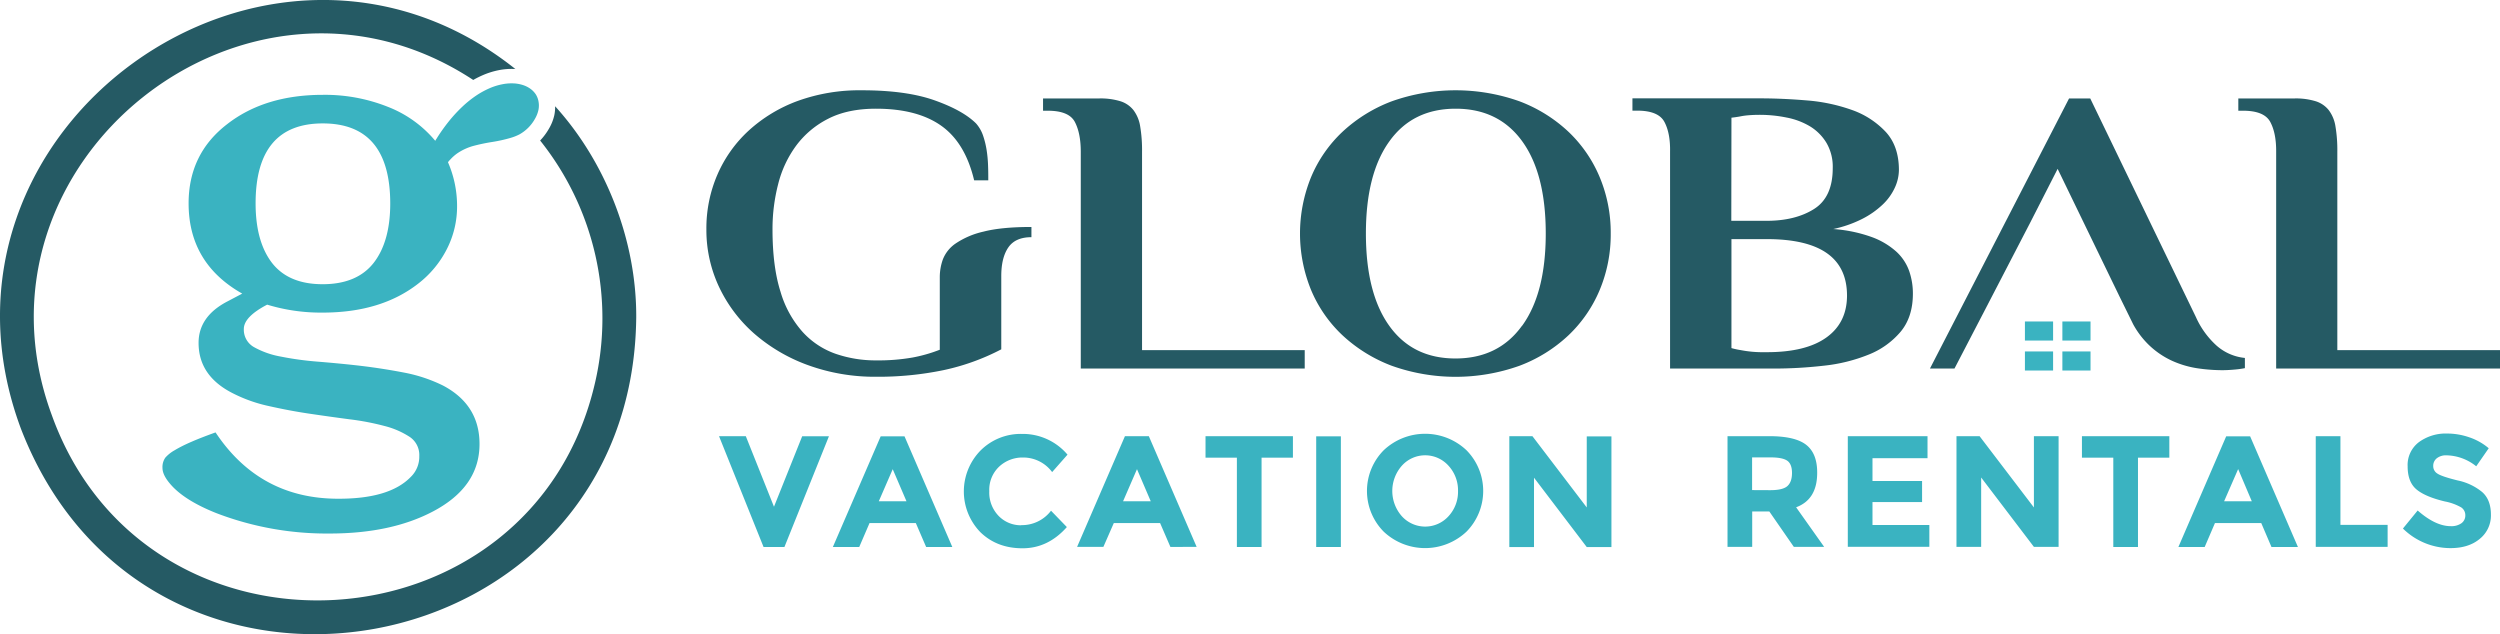
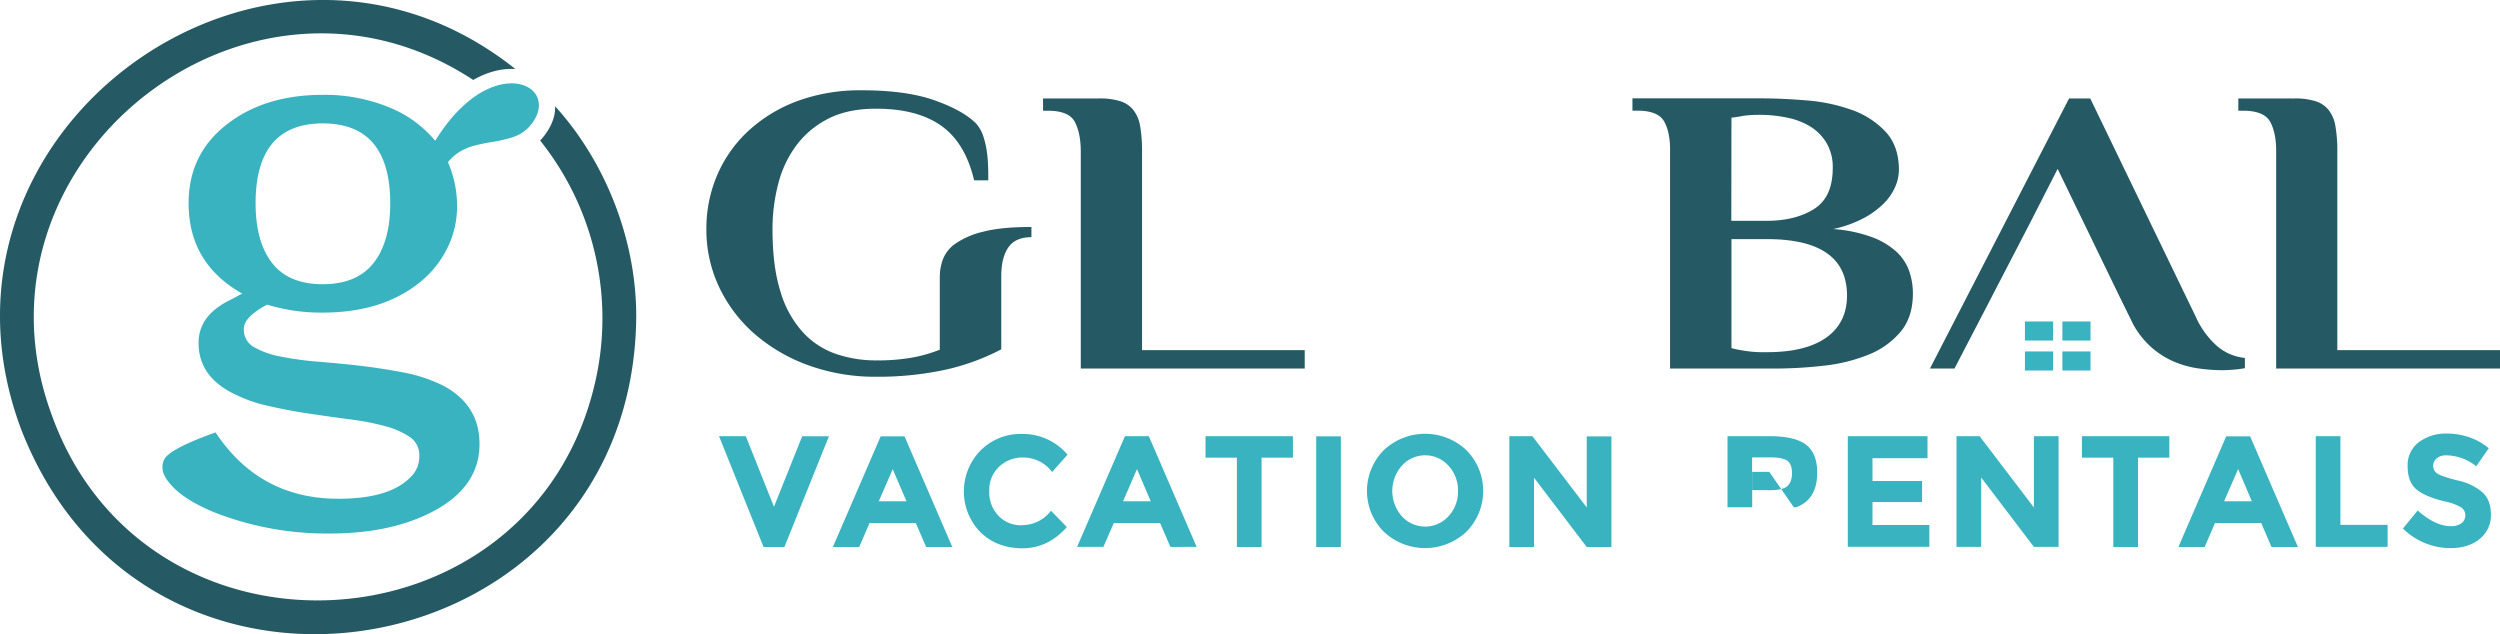
<svg xmlns="http://www.w3.org/2000/svg" viewBox="0 0 917.63 232.76">
  <defs>
    <style>.cls-1{fill:#255a64;}.cls-2,.cls-3{fill:#3ab3c1;}.cls-3{fill-rule:evenodd;}</style>
  </defs>
  <g id="Layer_2" data-name="Layer 2">
    <g id="Layer_1-2" data-name="Layer 1">
      <path class="cls-1" d="M99.9,131.07c1.94.53,4,.92,6,1.28C103.89,132,101.84,131.6,99.9,131.07Z" />
      <path class="cls-1" d="M203.76,39a14.78,14.78,0,0,1-.27,3.16,17,17,0,0,1-2,5.08,22.58,22.58,0,0,1-3.23,4.34,104.57,104.57,0,0,1,20.18,88.78h0C195.45,240.59,53.74,249,19,152.34-15.27,59.49,91-25,173.7,29.35a34.07,34.07,0,0,1,3.47-1.74,28.45,28.45,0,0,1,5.74-1.82,23.78,23.78,0,0,1,5.51-.49c.26,0,.52,0,.78.06C98.41-47-33.31,47.49,7.71,157.43c46.81,121,224.62,88.22,225.82-41C233.65,88.36,222.43,59.58,203.76,39Z" />
      <path class="cls-2" d="M197.66,37.24a7.23,7.23,0,0,0-1-2.61,8,8,0,0,0-2-2.06,10,10,0,0,0-2.84-1.39,13.17,13.17,0,0,0-3.53-.58,17.16,17.16,0,0,0-4.1.37,22.62,22.62,0,0,0-4.54,1.44,31.31,31.31,0,0,0-4.85,2.66,40.3,40.3,0,0,0-5,4,53.91,53.91,0,0,0-5.08,5.5c-.87,1.09-1.71,2.21-2.51,3.35-.42.6-.84,1.22-1.24,1.83-.21.32-.42.64-.62,1a7,7,0,0,0-.59.94,42.77,42.77,0,0,0-17.27-12.43,62.38,62.38,0,0,0-24-4.45q-21.27,0-35.08,10.74Q69.22,56.44,69.23,74.65q0,22,19.68,33.12l-5.33,2.81q-10.71,5.53-10.69,15.31,0,12.17,12.68,18.52A54.18,54.18,0,0,0,98.47,149c4.87,1.1,9.84,2.06,14.89,2.81s10.06,1.45,14.89,2.09a93.61,93.61,0,0,1,13,2.49,30.62,30.62,0,0,1,9.17,4,8,8,0,0,1,3.48,7,10.3,10.3,0,0,1-3.13,7.67q-7.78,8.06-26.65,8-28.83,0-45-24.34c-6.79,2.42-11.8,4.59-15,6.54a13,13,0,0,0-3.42,2.7,6,6,0,0,0-1.06,3.8c0,1.64.85,3.48,2.59,5.58,3.34,4.09,9.06,7.78,17.17,11a113.09,113.09,0,0,0,41.64,7.49q22.5,0,37.88-8.1c11.41-6,17.09-14.25,17.09-24.76q0-14.4-13.43-21.47a55.84,55.84,0,0,0-14-4.69c-5.19-1-10.49-1.85-15.85-2.49s-10.7-1.13-15.89-1.56A114,114,0,0,1,103,130.87a31.29,31.29,0,0,1-9.81-3.48,7.31,7.31,0,0,1-3.69-6.65c0-2.95,2.84-5.93,8.56-8.92a67.68,67.68,0,0,0,20.4,2.92q21.53,0,35.18-10.74A37.34,37.34,0,0,0,164,91.46a34.31,34.31,0,0,0,3.77-15.81,40.13,40.13,0,0,0-3.34-16.1v0a6.64,6.64,0,0,1,.75-.89c.27-.29.54-.57.82-.85a16.61,16.61,0,0,1,1.71-1.43,20,20,0,0,1,6.12-2.84,66.62,66.62,0,0,1,6.71-1.41,53.66,53.66,0,0,0,6.74-1.48,18.34,18.34,0,0,0,3.34-1.3,14.69,14.69,0,0,0,5.76-5.78,11,11,0,0,0,1.27-3.28A8,8,0,0,0,197.66,37.24ZM137.17,96.47q-6.13,7.83-18.69,7.85T99.82,96.47c-4-5.22-6-12.51-6-21.82q0-29.37,24.69-29.35t24.73,29.35C143.24,84,141.22,91.25,137.17,96.47Z" />
      <path class="cls-1" d="M350.75,89.39a12.6,12.6,0,0,0-4.68,5.86,19.29,19.29,0,0,0-1.12,6.38v26.74a55.06,55.06,0,0,1-10,2.86,72.67,72.67,0,0,1-13.33,1.05,44.91,44.91,0,0,1-14.88-2.41,29.61,29.61,0,0,1-12.11-8,38.19,38.19,0,0,1-8.14-14.79q-2.94-9.24-2.94-22.91a65.84,65.84,0,0,1,2.08-16.6,40.2,40.2,0,0,1,6.66-14.19A33.36,33.36,0,0,1,304,43.58q7.19-3.69,17.56-3.68,15.06,0,23.89,6.23t12.11,20.05h5.19c0-1.7,0-3.5-.08-5.4a45.82,45.82,0,0,0-.52-5.64,31.68,31.68,0,0,0-1.3-5.33,13.09,13.09,0,0,0-2.6-4.51q-4.84-4.8-15.23-8.48t-26.65-3.68A66.79,66.79,0,0,0,292.94,37a54.46,54.46,0,0,0-18,10.82,47.58,47.58,0,0,0-11.59,16.22,49.61,49.61,0,0,0-4.07,20.13A49,49,0,0,0,264,105.46a52.65,52.65,0,0,0,13,17.13,62.26,62.26,0,0,0,19.73,11.49,71.7,71.7,0,0,0,24.92,4.21,117.83,117.83,0,0,0,24.58-2.41,82.77,82.77,0,0,0,21.29-7.66V101.33q0-6.75,2.59-10.51t8.48-3.76V83.31q-11.07,0-17.65,1.72A30.07,30.07,0,0,0,350.75,89.39Z" />
      <path class="cls-1" d="M419.19,55.67a52.63,52.63,0,0,0-.69-9.31,13.21,13.21,0,0,0-2.51-6,9.9,9.9,0,0,0-4.84-3.23,24.88,24.88,0,0,0-7.53-1H382.85v4.51h1.73q7.79,0,9.95,4.13t2.17,10.89v79.61h82.2v-6.76H419.19Z" />
-       <path class="cls-1" d="M575.65,48.31a54.07,54.07,0,0,0-17.91-11.12,69.94,69.94,0,0,0-46.91,0,55.11,55.11,0,0,0-18,11.12A48.5,48.5,0,0,0,481.24,65a54.83,54.83,0,0,0,0,41.46,48.5,48.5,0,0,0,11.59,16.67,55,55,0,0,0,18,11.12,69.78,69.78,0,0,0,46.91,0,53.91,53.91,0,0,0,17.91-11.12,49,49,0,0,0,11.51-16.67,52.68,52.68,0,0,0,4.06-20.73A52.68,52.68,0,0,0,587.16,65,49,49,0,0,0,575.65,48.31Zm-17,71.27q-8.66,12-24.41,12t-24.31-12q-8.57-11.94-8.57-33.87T510,51.84q8.56-11.94,24.31-11.94t24.41,11.94q8.65,11.94,8.65,33.87T558.69,119.58Z" />
      <path class="cls-1" d="M696,92.32A27.67,27.67,0,0,0,687,87a52.35,52.35,0,0,0-14.11-2.93,43.67,43.67,0,0,0,10.56-3.68A31.73,31.73,0,0,0,691,75.12a20.05,20.05,0,0,0,4.5-6.23A15.87,15.87,0,0,0,697,62.43q0-8.86-4.93-14.12a31.21,31.21,0,0,0-12.46-8,64.33,64.33,0,0,0-16.53-3.46q-9-.75-17.14-.75H599.19v4.51h1.73q7.79,0,10,4.13T613,55.67v79.61h38.08a161.22,161.22,0,0,0,18.34-1.05,60.74,60.74,0,0,0,16.44-4.06,29.66,29.66,0,0,0,11.77-8.41q4.5-5.4,4.5-14a25.23,25.23,0,0,0-1.38-8.33A17.68,17.68,0,0,0,696,92.32ZM635.53,43.2c.92-.1,2-.25,3.11-.45a25.21,25.21,0,0,1,3.29-.45c1.27-.1,2.6-.15,4-.15a49.17,49.17,0,0,1,9.87,1,26.41,26.41,0,0,1,8.57,3.23,18,18,0,0,1,6,6,17.33,17.33,0,0,1,2.34,9.32q0,10.67-6.84,15t-17.39,4.35h-13Zm34.87,80.66q-7.53,5.42-21.89,5.41h-.87a41.79,41.79,0,0,1-8.65-.75,28.5,28.5,0,0,1-3.46-.75v-40h13q29.41,0,29.42,20.73Q677.93,118.46,670.4,123.86Z" />
      <path class="cls-1" d="M806,116.35,767.23,36.14h-7.78l-51.06,99.14h9L728,114.87l17.26-33.29h0l10-19.6,19,39.2,3.28,6.76h0l.23.48L783,119.05a31.54,31.54,0,0,0,5.77,7.59,30.71,30.71,0,0,0,8.65,5.86,35.46,35.46,0,0,0,9.35,2.71,63.55,63.55,0,0,0,8.91.67c1.27,0,2.74-.07,4.42-.22a33.43,33.43,0,0,0,3.89-.53v-3.75a18.42,18.42,0,0,1-10.38-4.51A31.38,31.38,0,0,1,806,116.35Z" />
      <path class="cls-1" d="M857.92,128.52V55.67a52.63,52.63,0,0,0-.69-9.31,13.21,13.21,0,0,0-2.51-6,9.93,9.93,0,0,0-4.85-3.23,24.81,24.81,0,0,0-7.52-1H821.58v4.51h1.73q7.79,0,10,4.13t2.16,10.89v79.61h82.21v-6.76Z" />
      <path class="cls-3" d="M743.25,118h10.34v7H743.25v-7Zm13.75,11h10.33v7H757v-7Zm0-11h10.33v7H757v-7Zm-13.75,11h10.34v7H743.25Z" />
-       <path class="cls-2" d="M284.09,186l10.35-25.86h9.82l-16.33,40.63h-7.67L263.92,160.1h9.83L284.09,186Zm55.85,14.77L336.16,192h-17l-3.78,8.78H305.7l17.56-40.63H332l17.55,40.63Zm-12.27-28.54L322.56,184h10.17l-5.06-11.8Zm47.19,20.52a13.39,13.39,0,0,0,10.92-5.29l5.81,6q-6.91,7.8-16.3,7.79t-15.46-5.93a21.47,21.47,0,0,1,.12-30,20.84,20.84,0,0,1,15.14-6.05,21.49,21.49,0,0,1,16.74,7.61l-5.64,6.4a13.2,13.2,0,0,0-10.69-5.35,12.5,12.5,0,0,0-8.75,3.34,11.65,11.65,0,0,0-3.63,9,12.29,12.29,0,0,0,3.43,9.1,11.32,11.32,0,0,0,8.31,3.43Zm54.74,8L425.82,192h-17L405,200.73h-9.65l17.56-40.63h8.77l17.55,40.63Zm-12.27-28.54L412.22,184h10.17l-5.06-11.8ZM463.06,168v32.78H454V168H442.49V160.1h32.08V168Zm20.05-7.85h9.06v40.63h-9.06V160.1Zm52.06,20.08a13.32,13.32,0,0,0-3.48-9.27,11.49,11.49,0,0,0-17.15,0,14,14,0,0,0,0,18.51,11.55,11.55,0,0,0,17.15,0,13.21,13.21,0,0,0,3.48-9.24Zm3.08,14.94a22.14,22.14,0,0,1-30.33,0,21.23,21.23,0,0,1,0-29.93,22.11,22.11,0,0,1,30.33,0,21.26,21.26,0,0,1,0,29.93Zm44.17-35h9.06v40.63h-9.06l-19.36-25.46v25.46H554V160.1h8.48l19.94,26.16V160.1ZM667,173.59q0,9.75-7.73,12.61l10.29,14.53H658.43l-9-13h-6.28v13h-9.06V160.1h15.4q9.46,0,13.51,3.2t4,10.29Zm-17.26,6.33q4.65,0,6.33-1.51t1.69-4.8c0-2.18-.58-3.69-1.74-4.5s-3.2-1.22-6.11-1.22h-6.8v12Zm57.76-19.82v8.08H687.3v8.37h18.2v7.73H687.3v8.43h20.87v8H678.24V160.1Zm39.05,0h9.06v40.63h-9.06l-19.36-25.46v25.46h-9.06V160.1h8.48l19.94,26.16V160.1ZM784.75,168v32.78h-9.06V168H764.18V160.1h32.08V168Zm49,32.78L830,192h-17l-3.77,8.78h-9.65l17.55-40.63h8.78l17.55,40.63Zm-12.26-28.54L816.36,184h10.17l-5-11.8ZM850,200.73V160.1h9.06v32.55h17.32v8.08Zm48-33.6a5.43,5.43,0,0,0-3.57,1.08,3.51,3.51,0,0,0-1.31,2.85,3.19,3.19,0,0,0,1.6,2.81c1.06.7,3.53,1.53,7.38,2.48a20.68,20.68,0,0,1,9,4.27c2.13,1.89,3.2,4.67,3.2,8.31a11,11,0,0,1-4.1,8.86q-4.09,3.41-10.78,3.4A24.94,24.94,0,0,1,882,194l5.41-6.62q6.55,5.75,12.14,5.75a6.38,6.38,0,0,0,3.92-1.07,3.47,3.47,0,0,0,1.43-2.91,3.41,3.41,0,0,0-1.51-2.91,19.45,19.45,0,0,0-6-2.18c-4.72-1.13-8.19-2.58-10.37-4.38s-3.29-4.63-3.29-8.49a10.52,10.52,0,0,1,4.16-8.92,16.74,16.74,0,0,1,10.37-3.14,24.93,24.93,0,0,1,8.14,1.4,21.66,21.66,0,0,1,7.09,4l-4.59,6.62A17.92,17.92,0,0,0,898,167.13Z" />
+       <path class="cls-2" d="M284.09,186l10.35-25.86h9.82l-16.33,40.63h-7.67L263.92,160.1h9.83L284.09,186Zm55.85,14.77L336.16,192h-17l-3.78,8.78H305.7l17.56-40.63H332l17.55,40.63Zm-12.27-28.54L322.56,184h10.17l-5.06-11.8Zm47.19,20.52a13.39,13.39,0,0,0,10.92-5.29l5.81,6q-6.91,7.8-16.3,7.79t-15.46-5.93a21.47,21.47,0,0,1,.12-30,20.84,20.84,0,0,1,15.14-6.05,21.49,21.49,0,0,1,16.74,7.61l-5.64,6.4a13.2,13.2,0,0,0-10.69-5.35,12.5,12.5,0,0,0-8.75,3.34,11.65,11.65,0,0,0-3.63,9,12.29,12.29,0,0,0,3.43,9.1,11.32,11.32,0,0,0,8.31,3.43Zm54.74,8L425.82,192h-17L405,200.73h-9.65l17.56-40.63h8.77l17.55,40.63Zm-12.27-28.54L412.22,184h10.17l-5.06-11.8ZM463.06,168v32.78H454V168H442.49V160.1h32.08V168Zm20.05-7.85h9.06v40.63h-9.06V160.1Zm52.06,20.08a13.32,13.32,0,0,0-3.48-9.27,11.49,11.49,0,0,0-17.15,0,14,14,0,0,0,0,18.51,11.55,11.55,0,0,0,17.15,0,13.21,13.21,0,0,0,3.48-9.24Zm3.08,14.94a22.14,22.14,0,0,1-30.33,0,21.23,21.23,0,0,1,0-29.93,22.11,22.11,0,0,1,30.33,0,21.26,21.26,0,0,1,0,29.93Zm44.17-35h9.06v40.63h-9.06l-19.36-25.46v25.46H554V160.1h8.48l19.94,26.16V160.1ZM667,173.59q0,9.75-7.73,12.61H658.43l-9-13h-6.28v13h-9.06V160.1h15.4q9.46,0,13.51,3.2t4,10.29Zm-17.26,6.33q4.65,0,6.33-1.51t1.69-4.8c0-2.18-.58-3.69-1.74-4.5s-3.2-1.22-6.11-1.22h-6.8v12Zm57.76-19.82v8.08H687.3v8.37h18.2v7.73H687.3v8.43h20.87v8H678.24V160.1Zm39.05,0h9.06v40.63h-9.06l-19.36-25.46v25.46h-9.06V160.1h8.48l19.94,26.16V160.1ZM784.75,168v32.78h-9.06V168H764.18V160.1h32.08V168Zm49,32.78L830,192h-17l-3.77,8.78h-9.65l17.55-40.63h8.78l17.55,40.63Zm-12.26-28.54L816.36,184h10.17l-5-11.8ZM850,200.73V160.1h9.06v32.55h17.32v8.08Zm48-33.6a5.43,5.43,0,0,0-3.57,1.08,3.51,3.51,0,0,0-1.31,2.85,3.19,3.19,0,0,0,1.6,2.81c1.06.7,3.53,1.53,7.38,2.48a20.68,20.68,0,0,1,9,4.27c2.13,1.89,3.2,4.67,3.2,8.31a11,11,0,0,1-4.1,8.86q-4.09,3.41-10.78,3.4A24.94,24.94,0,0,1,882,194l5.41-6.62q6.55,5.75,12.14,5.75a6.38,6.38,0,0,0,3.92-1.07,3.47,3.47,0,0,0,1.43-2.91,3.41,3.41,0,0,0-1.51-2.91,19.45,19.45,0,0,0-6-2.18c-4.72-1.13-8.19-2.58-10.37-4.38s-3.29-4.63-3.29-8.49a10.52,10.52,0,0,1,4.16-8.92,16.74,16.74,0,0,1,10.37-3.14,24.93,24.93,0,0,1,8.14,1.4,21.66,21.66,0,0,1,7.09,4l-4.59,6.62A17.92,17.92,0,0,0,898,167.13Z" />
    </g>
  </g>
</svg>